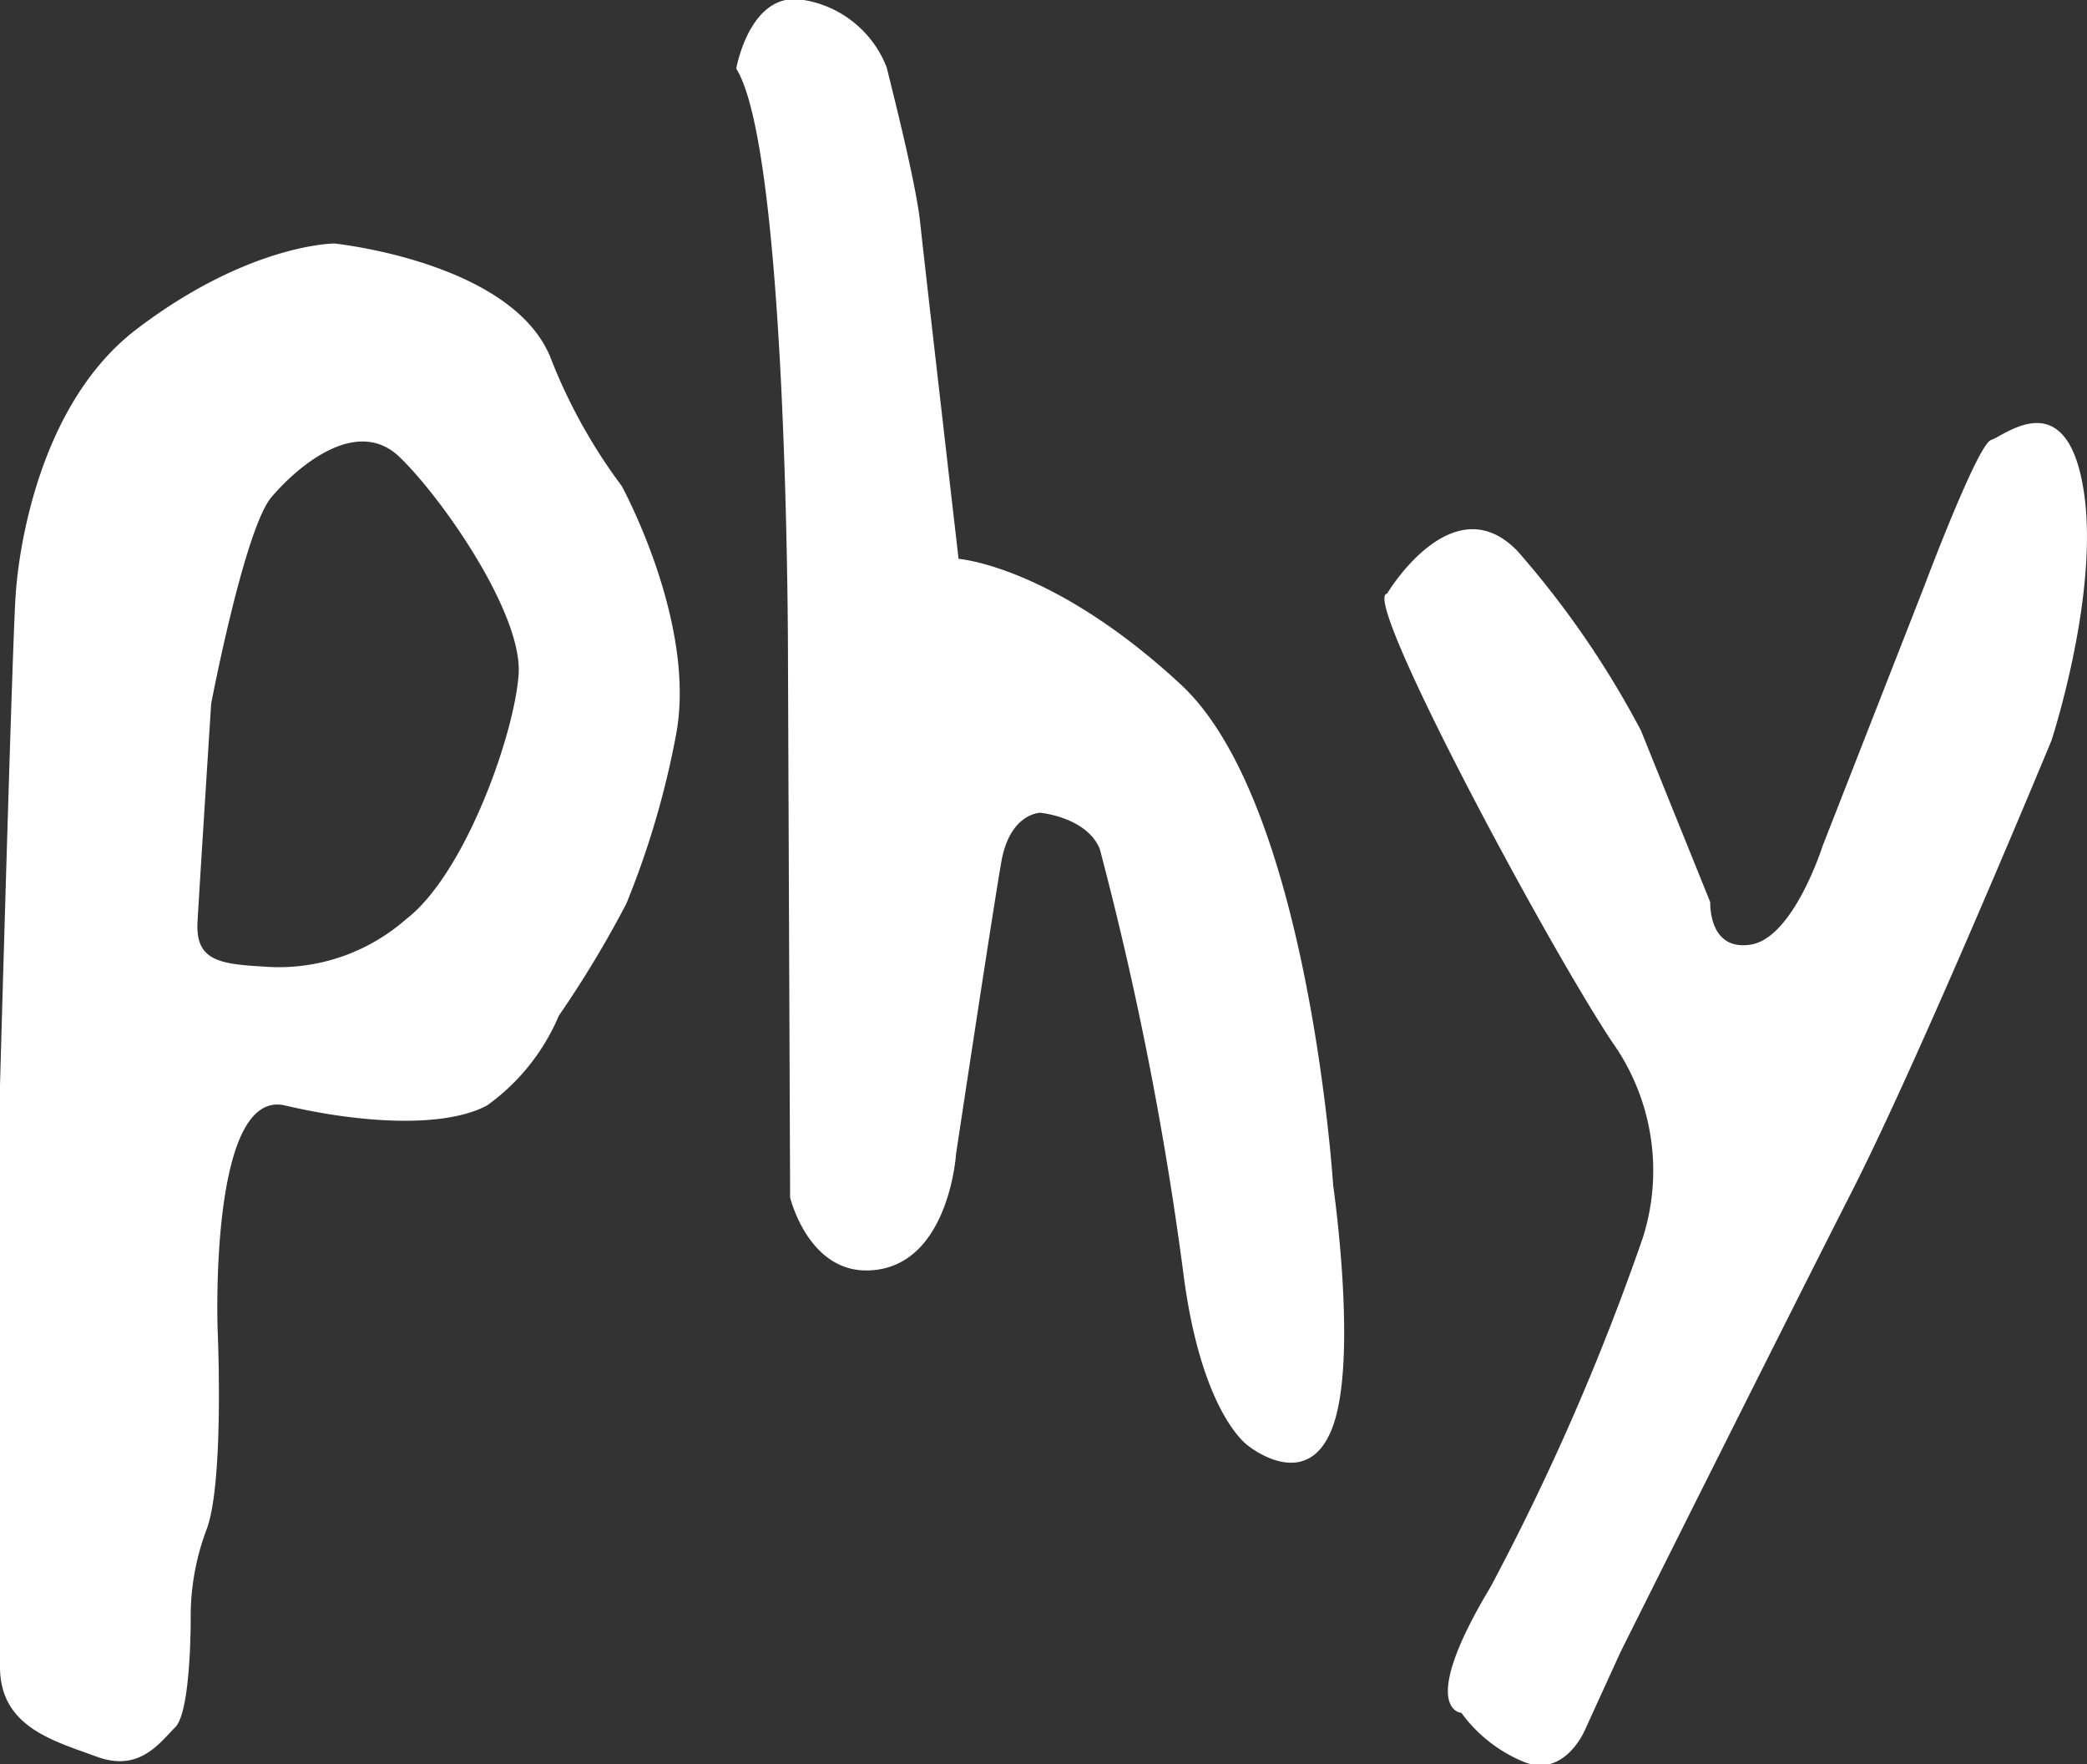
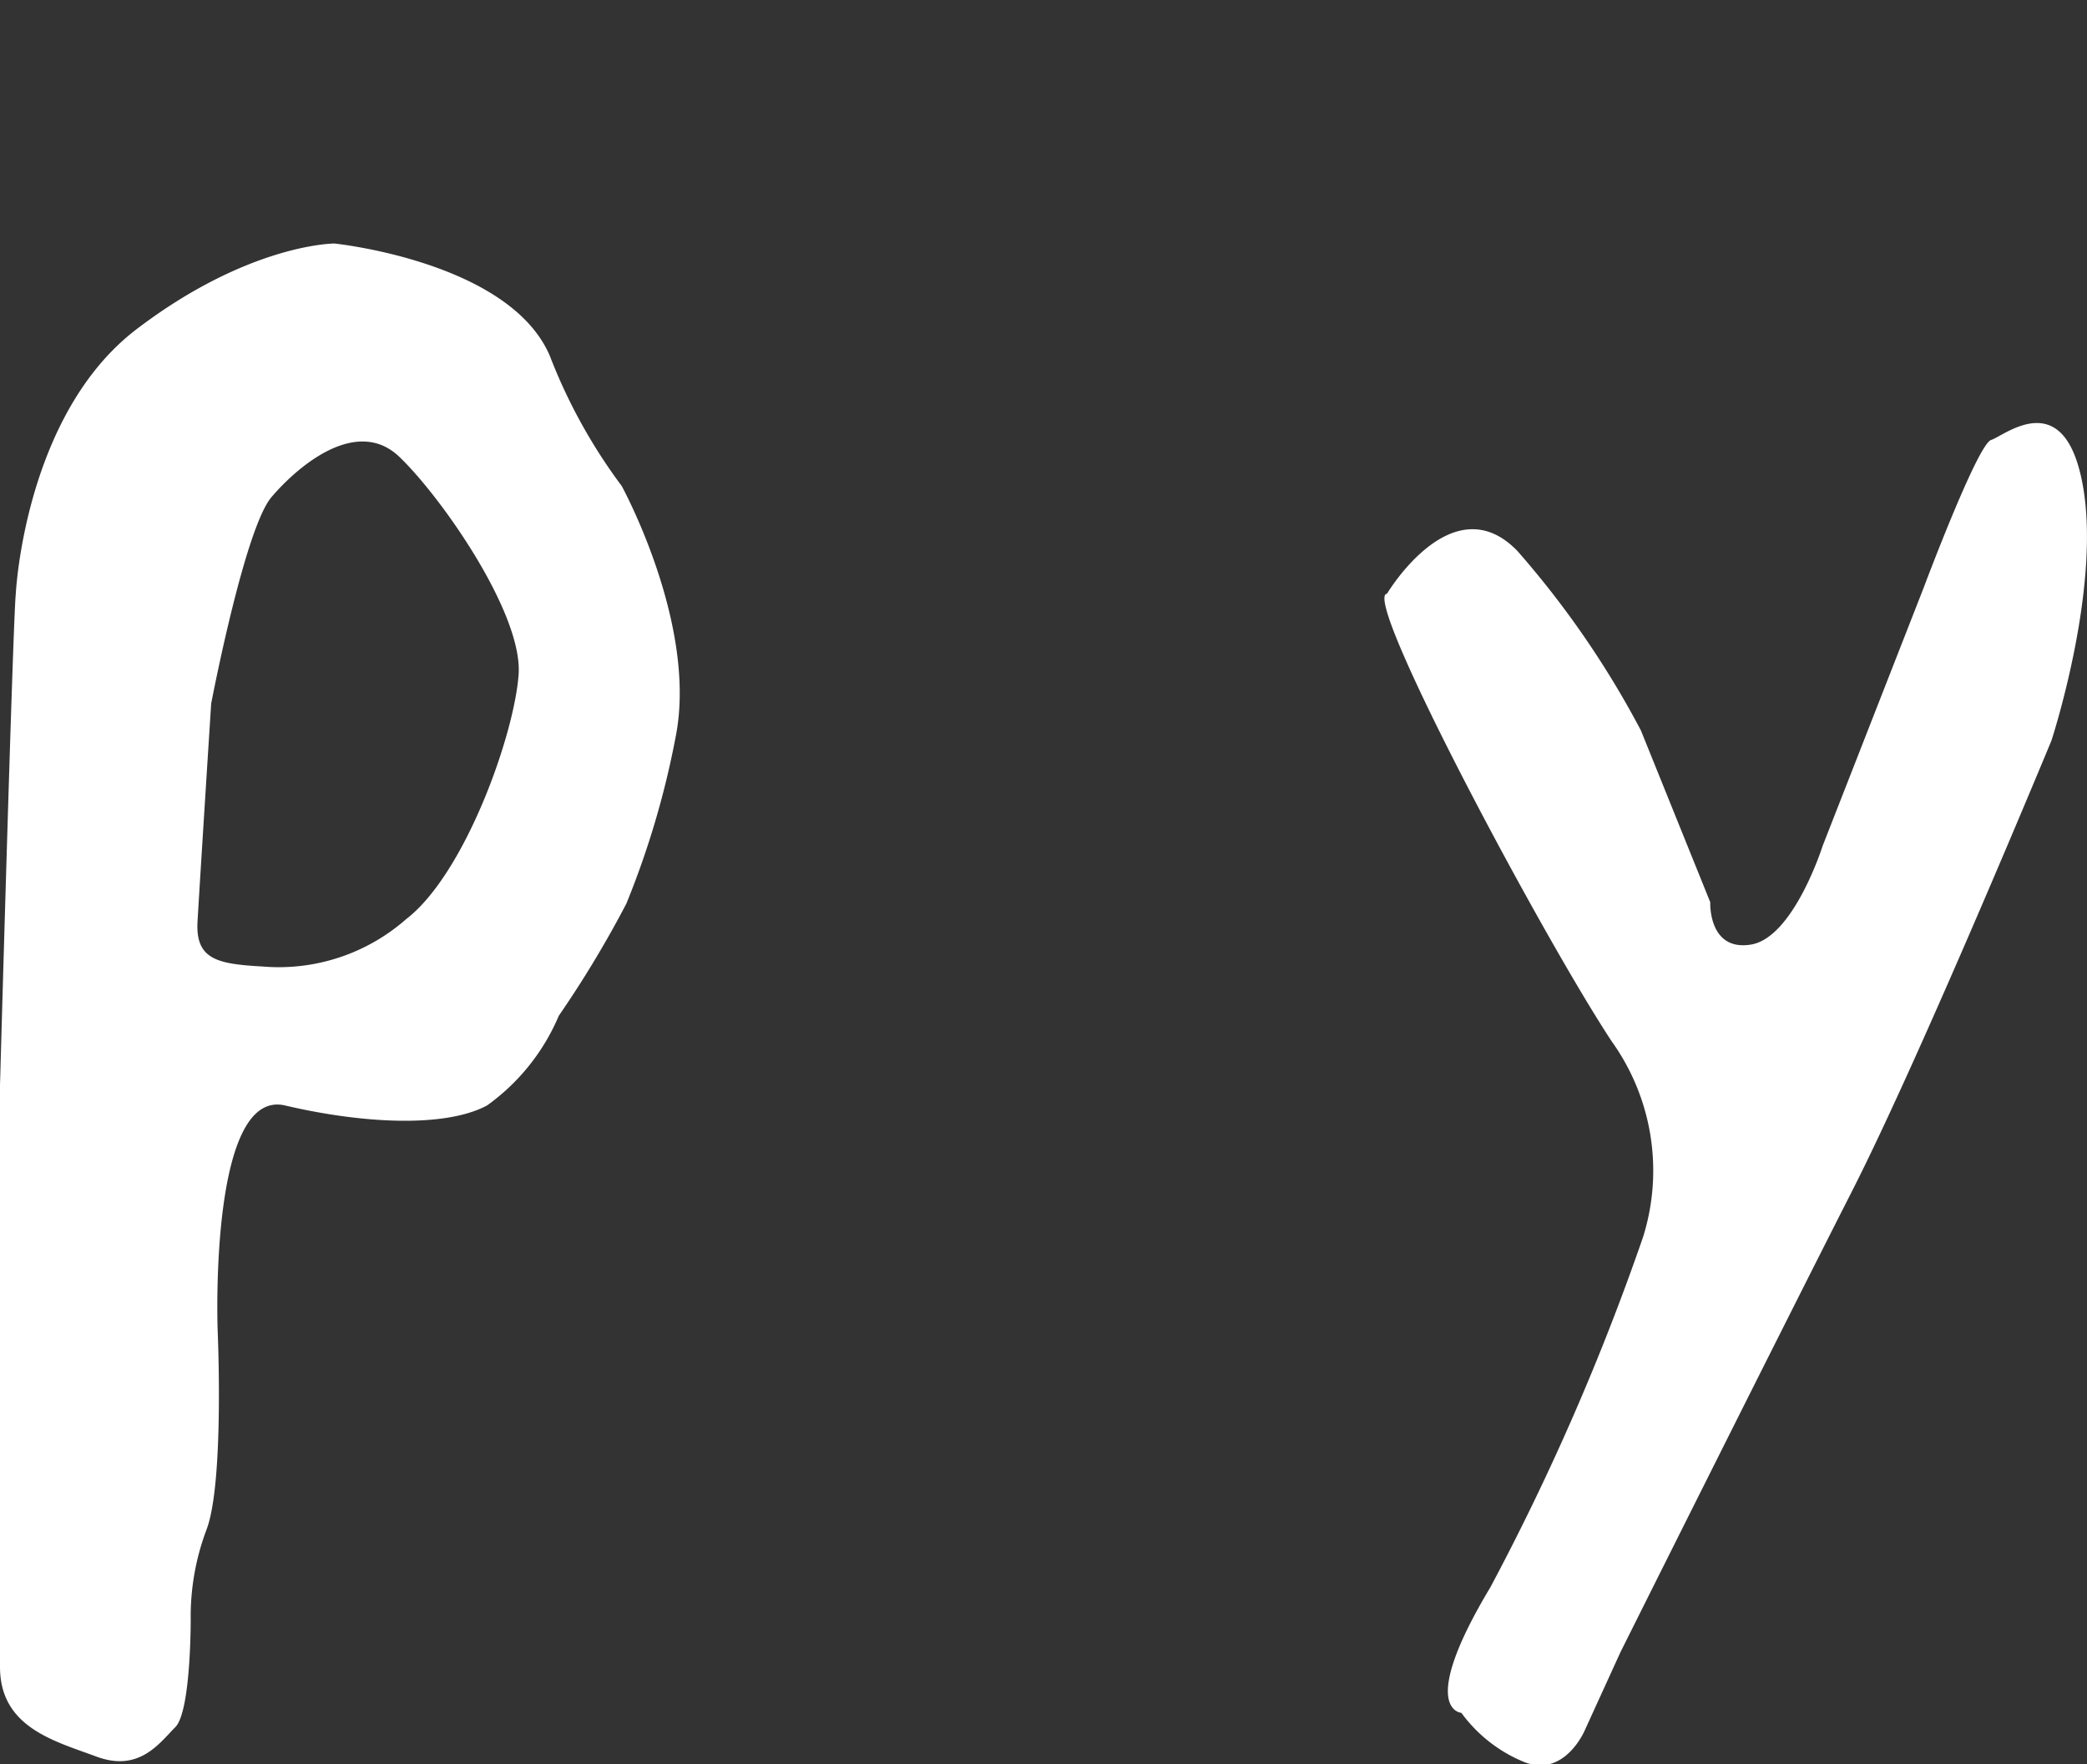
<svg xmlns="http://www.w3.org/2000/svg" viewBox="0 0 58.11 49.12">
  <rect x="0" y="0" width="58.11" height="49.12" fill="#333333" stroke="none" />
  <defs>
    <style>.cls-1{fill:#ffffff;}</style>
  </defs>
  <title>Fichier 4</title>
  <g id="Calque_2" data-name="Calque 2">
    <g id="Calque_1-2" data-name="Calque 1">
      <path class="cls-1" d="M17.31,13.53a15.16,15.16,0,0,1-2-3.62c-1.12-2.63-6-3.13-6-3.13s-2.37,0-5.5,2.38S.44,16.53.44,16.53C.36,17.29,0,30.22,0,30.22V46.41c0,1.68,1.5,2.06,2.69,2.5s1.75-.38,2.19-.82.43-3,.43-3a6.85,6.85,0,0,1,.44-2.5c.5-1.31.31-5.56.31-5.56s-.25-6.75,1.88-6.25,4.44.63,5.62,0a5.9,5.9,0,0,0,2-2.5,29.86,29.86,0,0,0,1.88-3.12,24.21,24.21,0,0,0,1.37-4.63C19.44,17.41,17.31,13.53,17.31,13.53Zm-6,12.06a5.37,5.37,0,0,1-4,1.32c-1.25-.07-1.87-.19-1.81-1.25s.38-6.07.38-6.07.93-4.87,1.68-5.75,2.38-2.25,3.56-1.12,3.44,4.37,3.32,6.06S12.94,24.34,11.31,25.59Z" />
-       <path class="cls-1" d="M20.5,1.91S20.88-.28,22.38,0a3,3,0,0,1,2.31,1.88c.12.5.81,3.18.93,4.31s1.07,9.37,1.07,9.37,2.62.19,6.19,3.5S37.12,33,37.12,33s.69,4.75,0,6.69-2.37.56-2.37.56-1.31-.87-1.81-4.87a94.29,94.29,0,0,0-2.32-11.75c-.37-.88-1.65-1-1.65-1s-.85,0-1.09,1.37-1.26,8.13-1.26,8.13S26.44,35,24.5,35.34s-2.5-2-2.5-2l-.06-15.12S21.94,4.22,20.5,1.91Z" />
      <path class="cls-1" d="M38.62,16.53s1.82-3.06,3.63-1.19a25.77,25.77,0,0,1,3.44,5l1.93,4.78s-.06,1.37,1.13,1.18,2-2.75,2-2.75l2.81-7.18s1.5-4,1.88-4.12,2.06-1.57,2.56,1.3-.88,7.07-.88,7.07-3.62,8.75-5.56,12.56S45.12,46,45.12,46l-1,2.19s-.56,1.31-1.68.87a4.07,4.07,0,0,1-1.75-1.37s-1.25-.07.81-3.5a67.73,67.73,0,0,0,4.25-9.75A6.18,6.18,0,0,0,44.88,29C43,26.16,37.88,16.59,38.62,16.53Z" />
    </g>
  </g>
</svg>